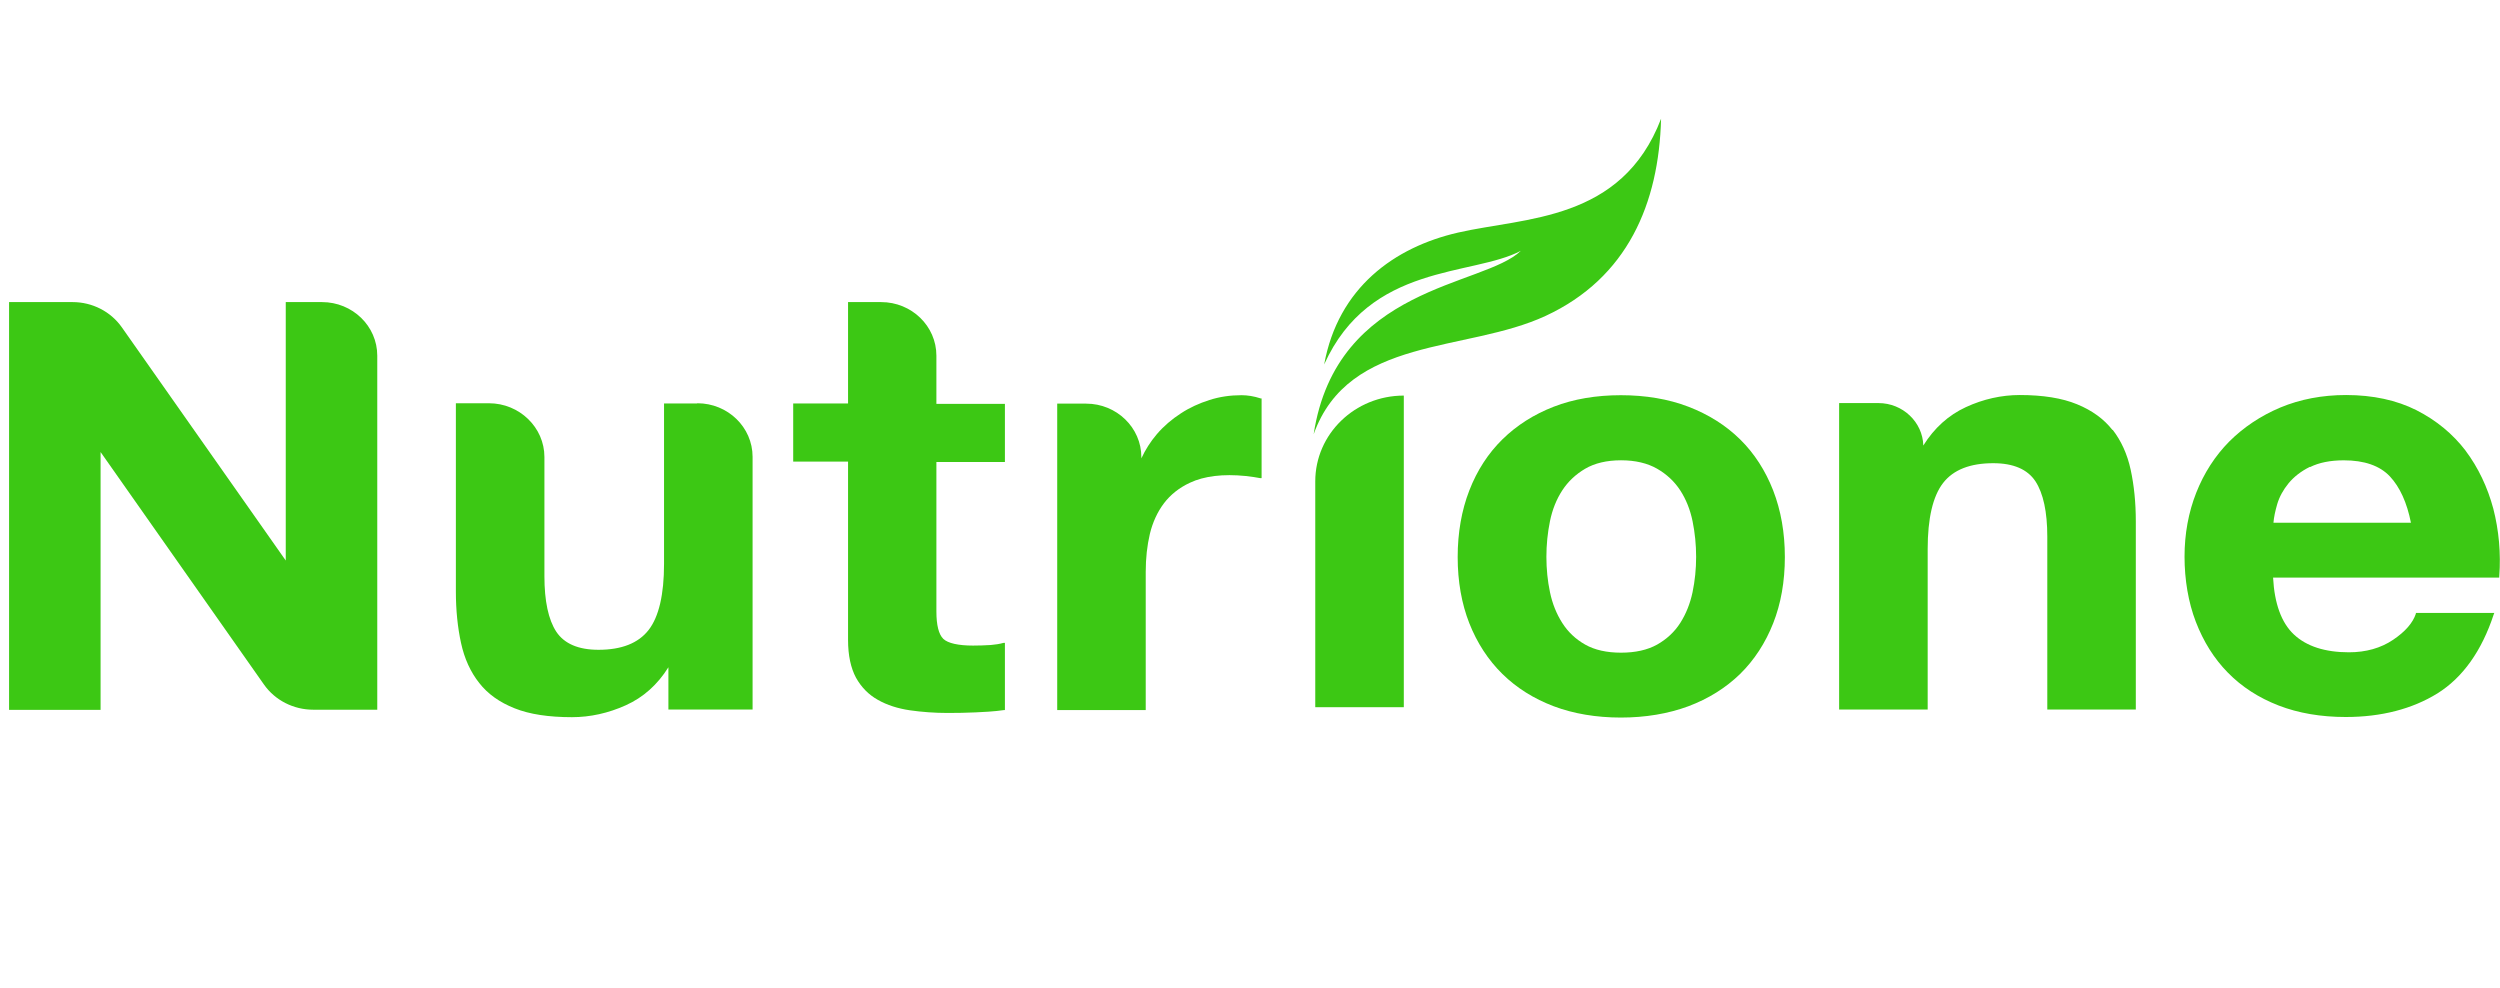
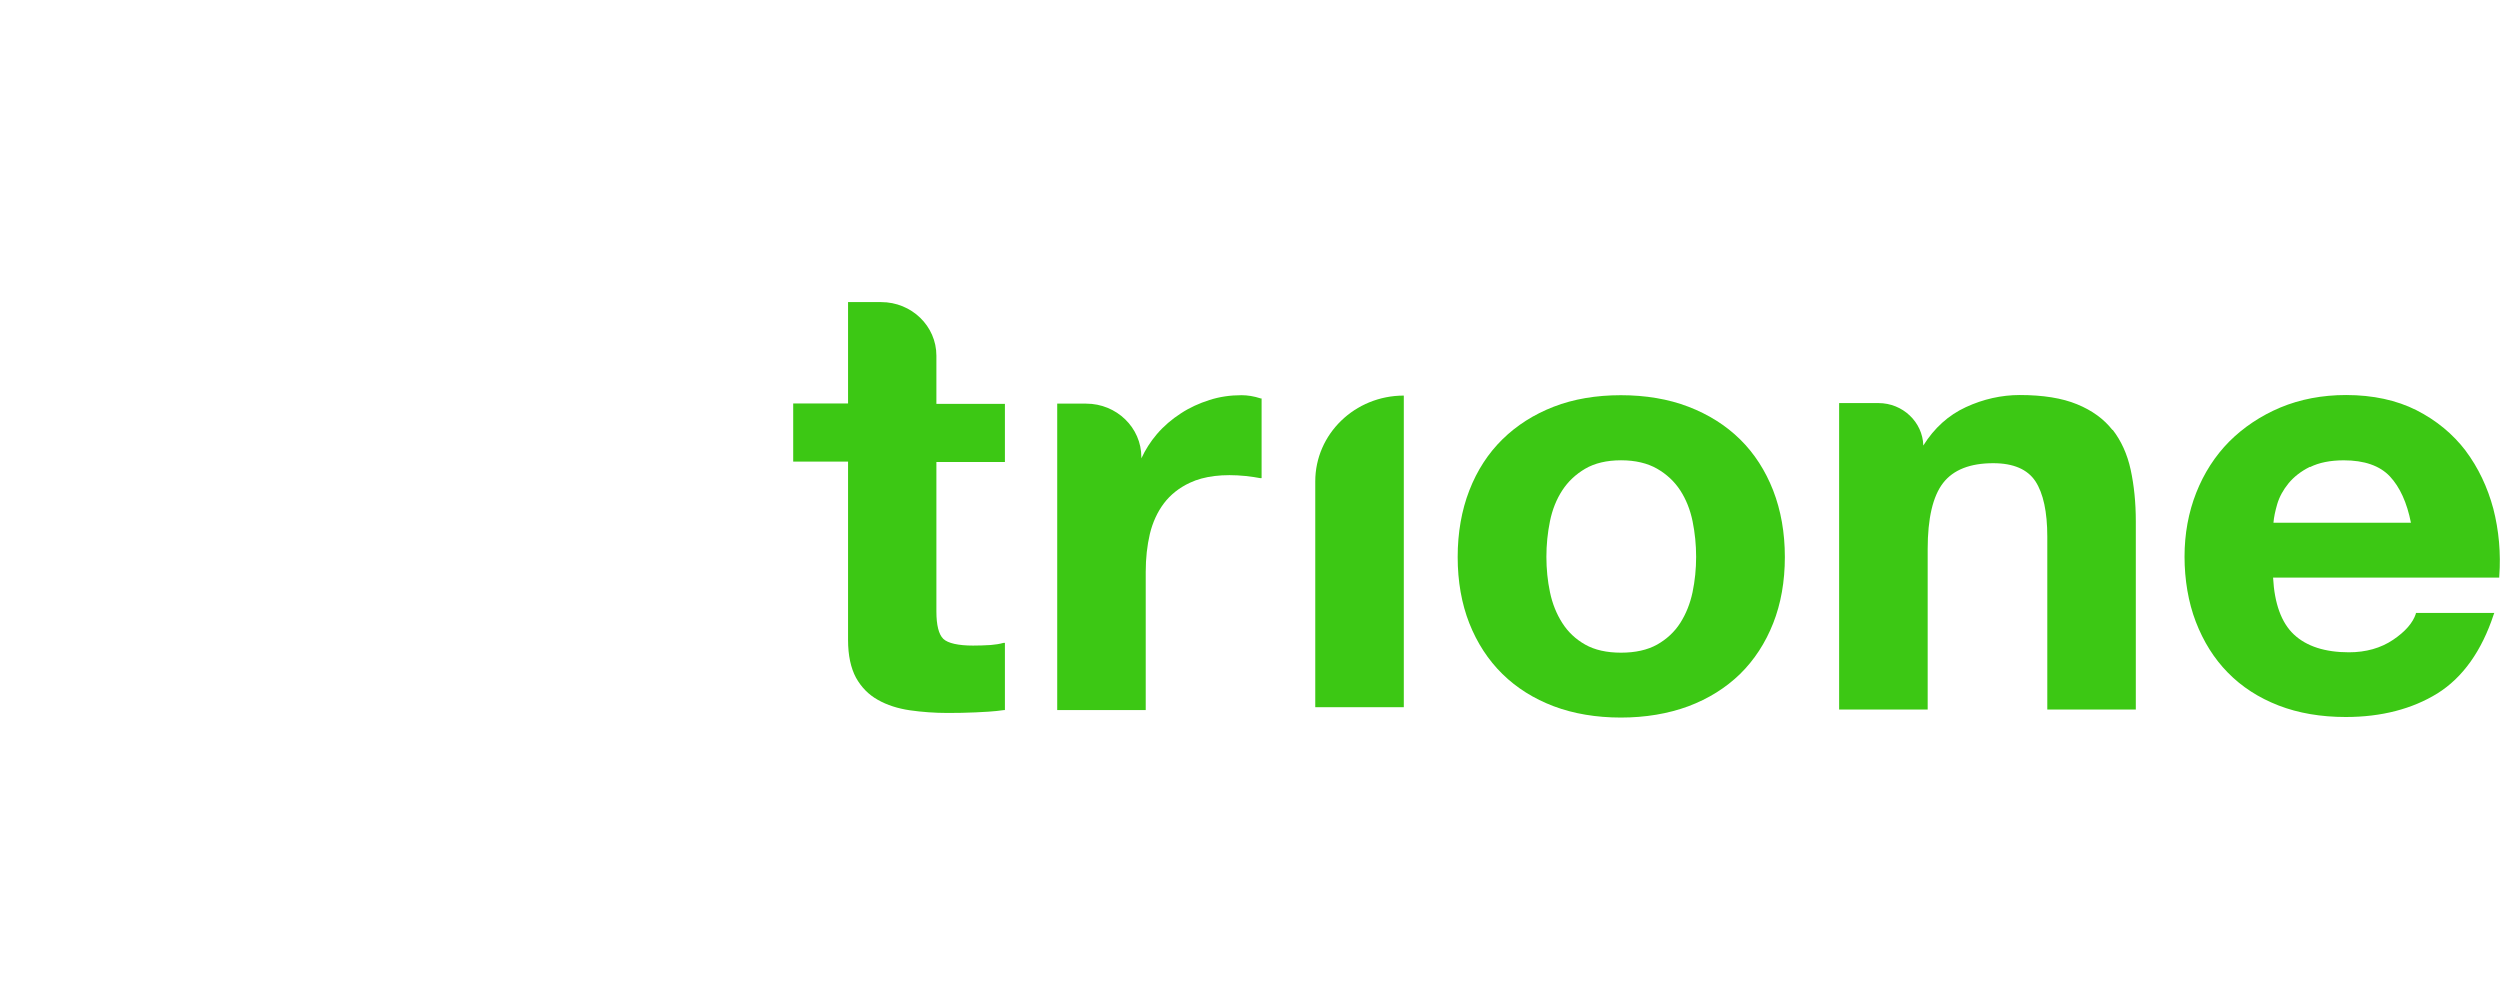
<svg xmlns="http://www.w3.org/2000/svg" width="86" height="34" viewBox="0 0 86 34" fill="none">
-   <path d="M12.978 12.234C12.978 11.217 12.126 10.392 11.077 10.392H9.83V19.282L4.189 11.257C3.807 10.715 3.174 10.392 2.499 10.392H0.312V24.42H3.46V15.55L9.081 23.549C9.462 24.09 10.096 24.414 10.777 24.414H12.978V12.234Z" fill="#3CC814" />
-   <path d="M23.981 13.879H22.843V19.4C22.843 20.45 22.666 21.217 22.312 21.672C21.957 22.128 21.378 22.353 20.588 22.353C19.893 22.353 19.409 22.141 19.137 21.732C18.864 21.316 18.728 20.675 18.728 19.823V15.721C18.728 14.704 17.869 13.872 16.82 13.872H15.682V20.345C15.682 20.992 15.744 21.593 15.86 22.121C15.976 22.656 16.187 23.119 16.486 23.495C16.779 23.872 17.188 24.162 17.706 24.367C18.217 24.572 18.878 24.671 19.675 24.671C20.302 24.671 20.929 24.532 21.528 24.261C22.128 23.991 22.618 23.555 22.993 22.954V24.407H25.889V15.715C25.889 14.697 25.037 13.872 23.988 13.872L23.981 13.879Z" fill="#3CC814" />
  <path d="M32.212 12.234C32.212 11.217 31.36 10.392 30.311 10.392H29.173V13.879H27.286V15.88H29.173V22.016C29.173 22.545 29.268 22.98 29.445 23.311C29.629 23.641 29.881 23.899 30.202 24.077C30.515 24.255 30.89 24.374 31.299 24.434C31.707 24.493 32.15 24.526 32.607 24.526C32.913 24.526 33.254 24.52 33.554 24.506C33.751 24.5 34.242 24.473 34.535 24.427H34.569V22.115H34.521C34.378 22.155 34.235 22.175 34.085 22.188C33.928 22.201 33.629 22.208 33.472 22.208C32.968 22.208 32.607 22.128 32.45 21.977C32.293 21.825 32.212 21.508 32.212 21.032V15.893H34.569V13.892H32.212V12.248V12.234Z" fill="#3CC814" />
  <path d="M42.704 13.595C42.322 13.595 41.955 13.648 41.607 13.76C41.253 13.872 40.919 14.024 40.619 14.222C40.312 14.42 40.033 14.658 39.795 14.936C39.577 15.193 39.4 15.47 39.263 15.768V15.728C39.263 14.711 38.412 13.885 37.362 13.885H36.368V24.427H39.413V19.671C39.413 19.202 39.461 18.766 39.556 18.363C39.652 17.967 39.815 17.61 40.04 17.313C40.265 17.016 40.565 16.778 40.932 16.607C41.423 16.375 42.077 16.296 42.854 16.375C43.045 16.395 43.215 16.422 43.351 16.448H43.399V13.707H43.372C43.133 13.628 42.908 13.595 42.711 13.595H42.704Z" fill="#3CC814" />
  <path d="M59.859 15.114C59.369 14.632 58.769 14.255 58.081 13.991C57.393 13.727 56.609 13.595 55.758 13.595C54.906 13.595 54.129 13.727 53.448 13.991C52.767 14.255 52.174 14.632 51.683 15.114C51.193 15.596 50.811 16.184 50.545 16.871C50.28 17.551 50.144 18.324 50.144 19.163C50.144 20.002 50.28 20.768 50.545 21.441C50.811 22.115 51.193 22.703 51.683 23.185C52.174 23.667 52.767 24.037 53.448 24.295C54.129 24.552 54.913 24.684 55.758 24.684C56.602 24.684 57.386 24.552 58.081 24.295C58.769 24.037 59.369 23.661 59.859 23.185C60.35 22.703 60.731 22.115 60.997 21.441C61.263 20.768 61.399 20.002 61.399 19.163C61.399 18.324 61.263 17.558 60.997 16.871C60.731 16.191 60.35 15.596 59.859 15.114ZM54.531 16.124C54.858 15.933 55.274 15.834 55.764 15.834C56.255 15.834 56.671 15.933 57.005 16.124C57.338 16.316 57.604 16.567 57.802 16.871C57.999 17.175 58.142 17.531 58.224 17.928C58.306 18.331 58.347 18.74 58.347 19.156C58.347 19.572 58.306 19.975 58.224 20.371C58.142 20.761 57.999 21.118 57.802 21.428C57.604 21.739 57.331 21.99 57.005 22.174C56.671 22.36 56.255 22.452 55.764 22.452C55.274 22.452 54.858 22.36 54.531 22.174C54.204 21.99 53.938 21.739 53.741 21.428C53.543 21.118 53.4 20.761 53.319 20.371C53.237 19.982 53.196 19.572 53.196 19.156C53.196 18.74 53.237 18.331 53.319 17.928C53.4 17.531 53.543 17.175 53.741 16.871C53.938 16.567 54.204 16.316 54.531 16.124Z" fill="#3CC814" />
  <path d="M72.668 14.791C72.375 14.415 71.967 14.117 71.449 13.906C70.938 13.695 70.277 13.589 69.48 13.589C68.853 13.589 68.226 13.728 67.627 14.005C67.027 14.282 66.537 14.725 66.162 15.326C66.141 14.52 65.453 13.866 64.622 13.866H63.266V24.408H66.312V18.886C66.312 17.836 66.489 17.07 66.843 16.614C67.197 16.158 67.776 15.934 68.567 15.934C69.262 15.934 69.746 16.145 70.018 16.555C70.29 16.971 70.427 17.611 70.427 18.463V24.408H73.472V17.935C73.472 17.288 73.411 16.693 73.295 16.158C73.179 15.623 72.968 15.161 72.675 14.784L72.668 14.791Z" fill="#3CC814" />
  <path d="M84.823 15.511C84.38 14.93 83.814 14.461 83.126 14.111C82.445 13.767 81.627 13.589 80.707 13.589C79.883 13.589 79.127 13.734 78.445 14.018C77.771 14.302 77.178 14.698 76.688 15.187C76.197 15.683 75.816 16.277 75.55 16.951C75.284 17.625 75.148 18.364 75.148 19.15C75.148 19.936 75.277 20.716 75.536 21.389C75.795 22.063 76.163 22.657 76.64 23.14C77.117 23.628 77.703 24.005 78.384 24.269C79.066 24.533 79.842 24.665 80.694 24.665C81.92 24.665 82.983 24.388 83.848 23.853C84.714 23.311 85.368 22.4 85.783 21.138L85.804 21.085H83.106V21.112C83.004 21.422 82.745 21.726 82.322 22.01C81.9 22.294 81.389 22.439 80.803 22.439C79.985 22.439 79.345 22.235 78.909 21.825C78.48 21.422 78.241 20.762 78.194 19.87H85.974V19.837C86.035 19.031 85.96 18.239 85.77 17.499C85.572 16.759 85.252 16.086 84.816 15.504L84.823 15.511ZM79.468 16.066C79.774 15.914 80.162 15.835 80.626 15.835C81.334 15.835 81.866 16.02 82.213 16.389C82.554 16.753 82.799 17.288 82.936 17.981H78.207C78.221 17.796 78.268 17.578 78.337 17.34C78.412 17.09 78.541 16.852 78.725 16.627C78.909 16.403 79.154 16.211 79.461 16.059L79.468 16.066Z" fill="#3CC814" />
  <path d="M45.245 16.561V24.328H48.291V13.608C46.608 13.608 45.245 14.929 45.245 16.561Z" fill="#3CC814" />
-   <path d="M50.157 8.001C47.97 8.503 46.035 9.89 45.551 12.538C47.125 9.044 50.641 9.513 52.317 8.628C51.036 9.87 45.974 9.81 45.19 14.936C46.403 11.554 50.437 12.135 53.169 10.867C55.989 9.559 57.066 6.997 57.141 4.084C55.785 7.624 52.46 7.472 50.157 8.001Z" fill="#3CC814" />
</svg>